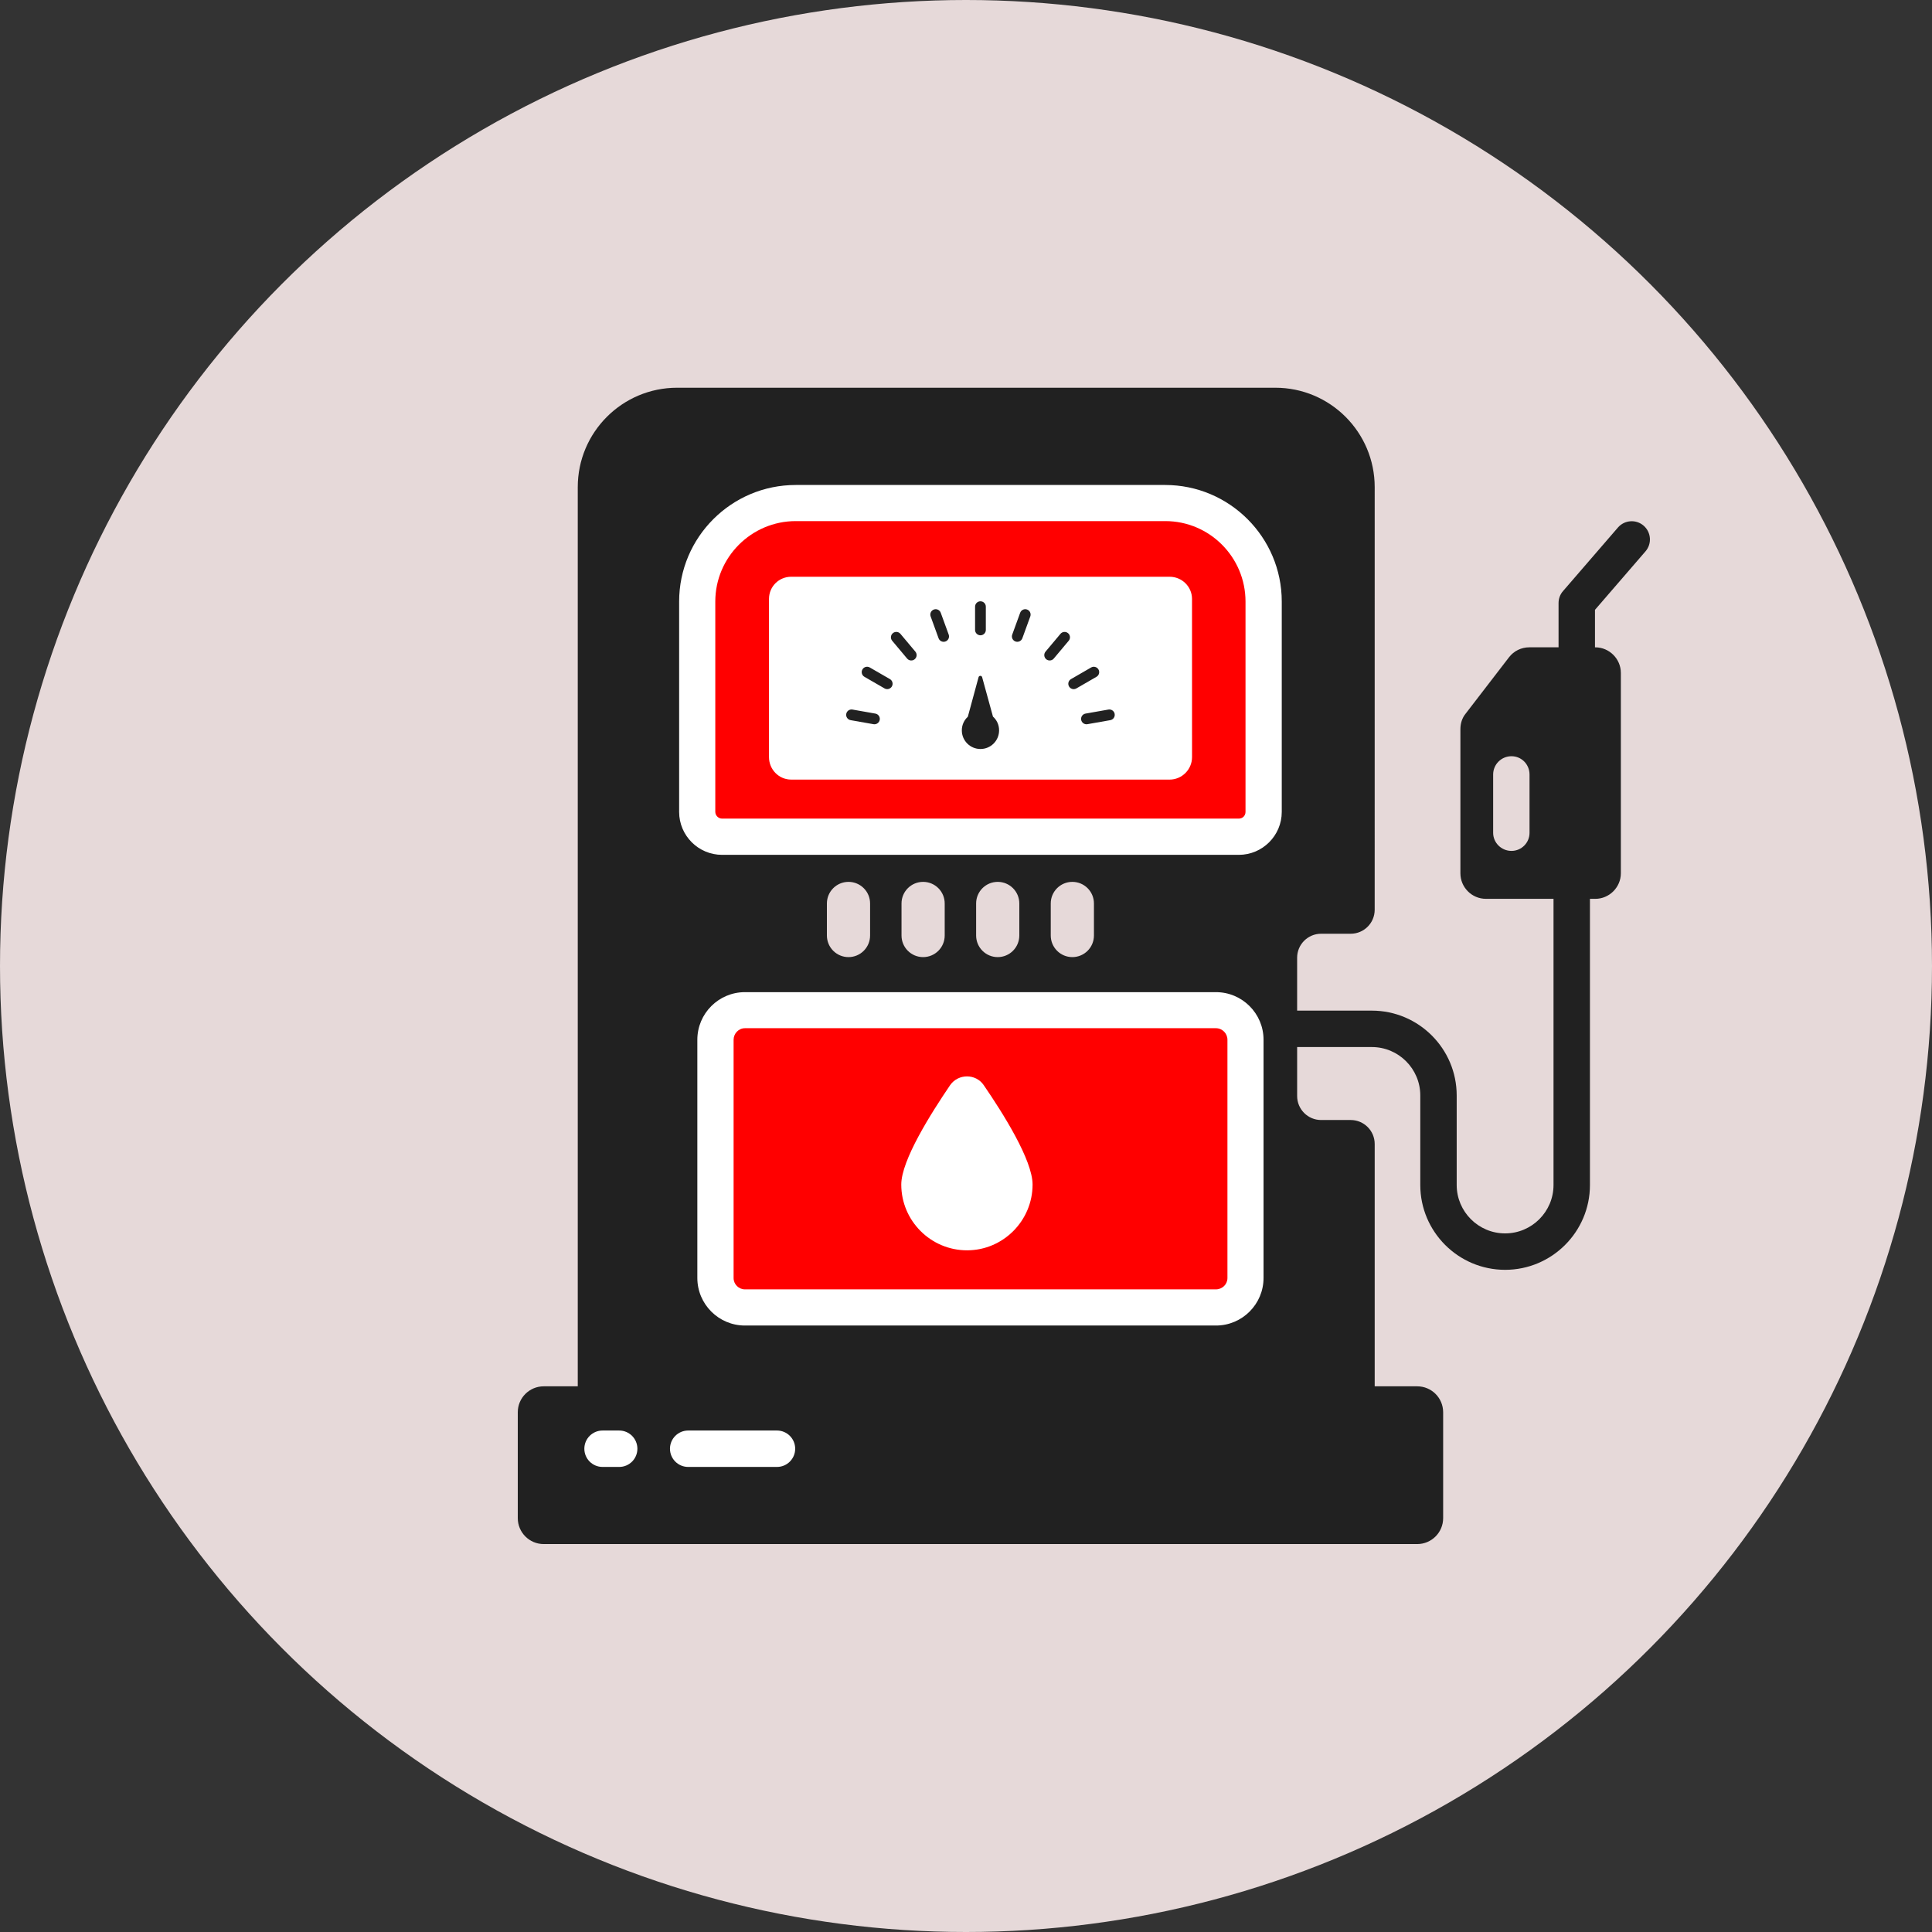
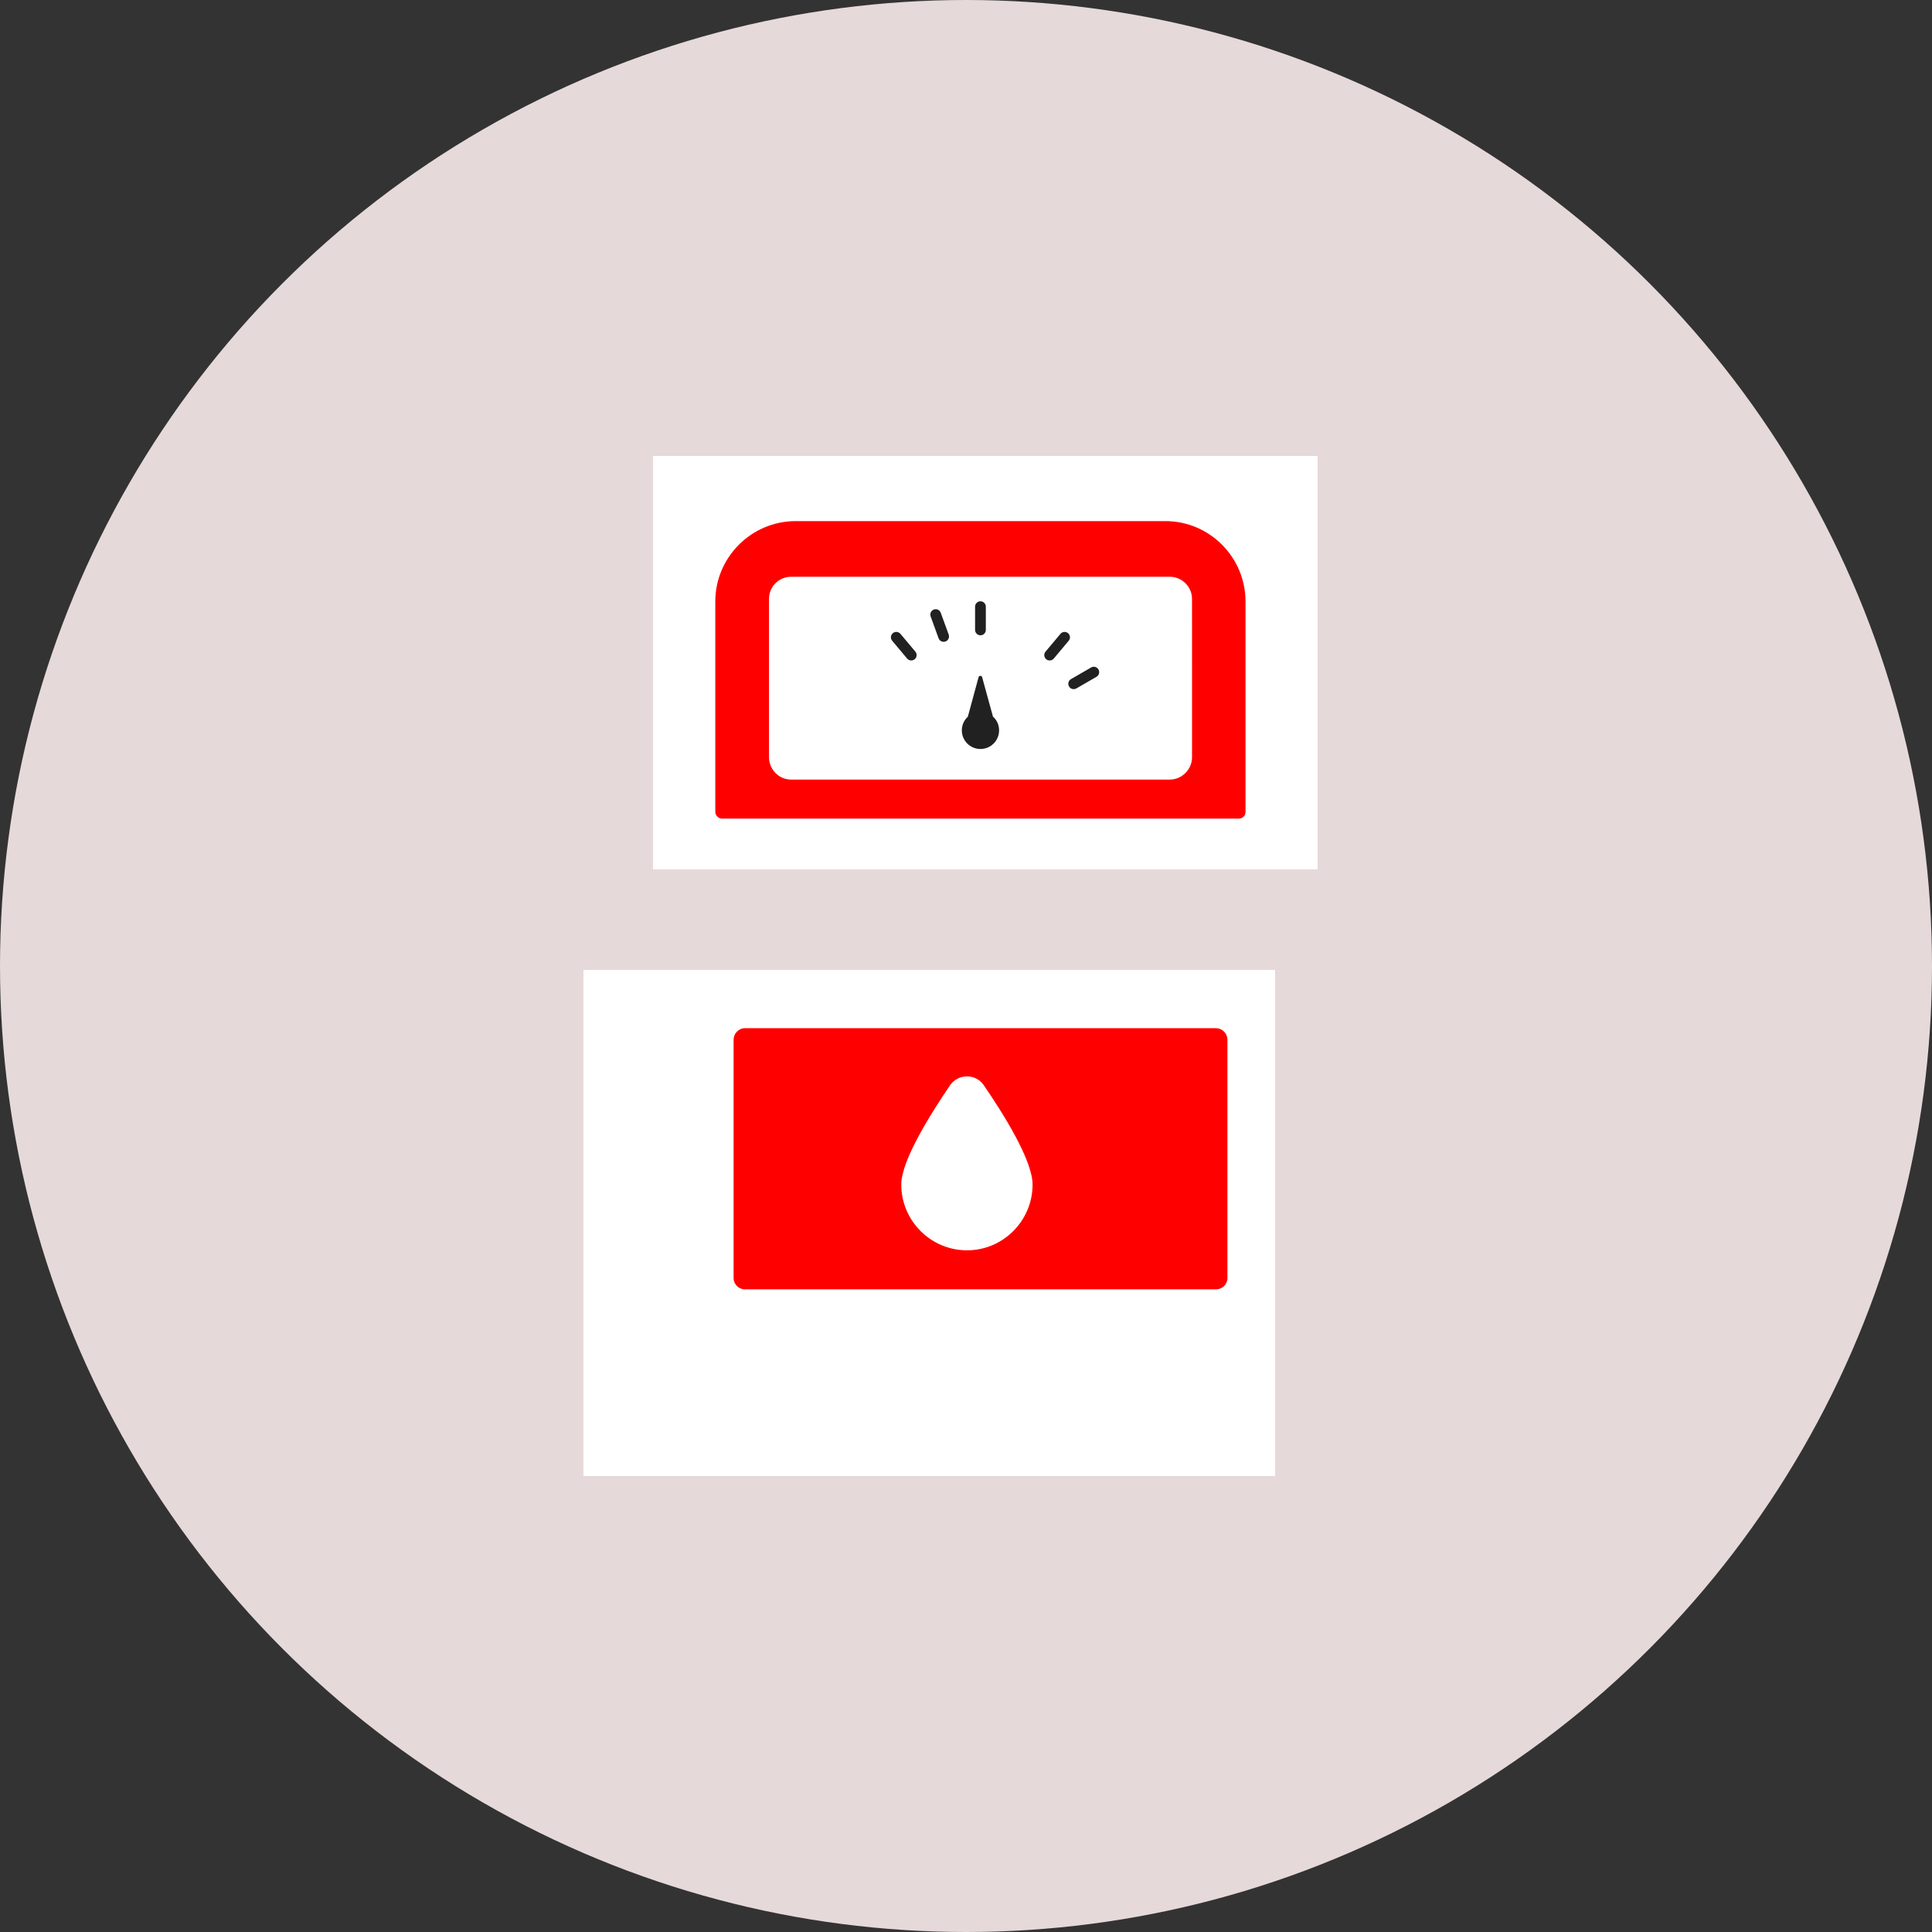
<svg xmlns="http://www.w3.org/2000/svg" width="500" height="500" viewBox="0 0 500 500" fill="none">
  <rect x="0" y="0" width="500" height="500" fill="#333333" stroke="none" />
  <circle cx="250" cy="250" r="250" fill="#E6D9D9" />
  <rect x="169" y="118" width="172" height="107" fill="white" />
  <rect x="151" y="251" width="179" height="131" fill="white" />
  <path d="M301.576 134.86H205.939C194.468 134.86 185.117 144.212 185.117 155.683V210.111C185.117 211.047 185.926 211.856 186.862 211.856H320.593C321.591 211.856 322.338 211.107 322.338 210.111V155.683C322.335 144.212 313.046 134.86 301.574 134.86H301.576ZM308.498 195.961C308.498 199.142 305.879 201.76 302.701 201.76L204.751 201.758C201.57 201.758 199.016 199.14 199.016 195.959V154.998C199.016 151.817 201.572 149.263 204.751 149.263H302.695C305.876 149.263 308.492 151.819 308.492 154.998L308.498 195.961Z" fill="#FF0000" />
  <path d="M253.74 164.414C254.51 164.414 255.132 163.792 255.132 163.022V157.006C255.132 156.239 254.51 155.614 253.74 155.614C252.973 155.614 252.348 156.236 252.348 157.006V163.022C252.35 163.789 252.973 164.414 253.74 164.414Z" fill="#212121" />
  <path d="M241.679 157.746C240.956 158.009 240.584 158.809 240.847 159.53L242.903 165.182C243.166 165.904 243.966 166.277 244.689 166.014C245.413 165.751 245.784 164.952 245.522 164.23L243.463 158.579C243.198 157.855 242.401 157.484 241.679 157.746V157.746Z" fill="#212121" />
  <path d="M233.029 164.036C232.533 163.446 231.655 163.37 231.068 163.866C230.477 164.359 230.401 165.237 230.897 165.827L234.762 170.435C235.256 171.025 236.136 171.101 236.724 170.605C237.314 170.112 237.39 169.234 236.897 168.644L233.029 164.036Z" fill="#212121" />
-   <path d="M225.099 172.74C224.433 172.355 223.582 172.583 223.197 173.249C222.812 173.916 223.04 174.766 223.706 175.151L228.916 178.159C229.582 178.544 230.432 178.316 230.817 177.65C231.202 176.983 230.974 176.133 230.308 175.748L225.099 172.74Z" fill="#212121" />
-   <path d="M226.544 184.677L220.621 183.633C219.865 183.499 219.141 184.004 219.007 184.762C218.876 185.52 219.381 186.242 220.137 186.375L226.06 187.42C226.816 187.553 227.54 187.048 227.674 186.29C227.807 185.532 227.303 184.81 226.544 184.677Z" fill="#212121" />
-   <path d="M286.86 183.632L280.937 184.676C280.178 184.81 279.673 185.532 279.807 186.29C279.941 187.048 280.662 187.553 281.421 187.419L287.344 186.375C288.1 186.242 288.605 185.52 288.474 184.762C288.34 184.006 287.618 183.501 286.86 183.632Z" fill="#212121" />
  <path d="M284.282 173.253C283.897 172.587 283.046 172.359 282.38 172.744L277.171 175.752C276.505 176.137 276.277 176.987 276.662 177.653C277.046 178.32 277.897 178.548 278.563 178.163L283.772 175.155C284.438 174.77 284.667 173.919 284.282 173.253Z" fill="#212121" />
  <path d="M276.41 163.865C275.822 163.372 274.942 163.448 274.449 164.036L270.583 168.644C270.088 169.234 270.166 170.109 270.754 170.605C271.344 171.098 272.222 171.022 272.715 170.434L276.581 165.827C277.076 165.237 277 164.359 276.41 163.865Z" fill="#212121" />
-   <path d="M265.807 157.746C265.083 157.484 264.286 157.857 264.021 158.579L261.965 164.23C261.702 164.954 262.075 165.751 262.797 166.014C263.52 166.277 264.318 165.904 264.581 165.182L266.639 159.53C266.899 158.807 266.528 158.009 265.807 157.746V157.746Z" fill="#212121" />
  <path d="M254.177 175.26C254.05 174.787 253.379 174.789 253.25 175.26L250.473 185.494C249.521 186.351 248.919 187.619 248.919 189.015C248.919 191.68 251.077 193.84 253.743 193.84C256.408 193.84 258.565 191.682 258.565 189.015C258.565 187.586 257.962 186.319 256.98 185.461L254.177 175.26Z" fill="#212121" />
  <path d="M314.67 266.099H192.787C191.164 266.099 189.855 267.471 189.855 269.091V330.752C189.855 332.373 191.164 333.682 192.787 333.682H314.67C316.352 333.682 317.661 332.372 317.661 330.752V269.091C317.664 267.471 316.355 266.099 314.67 266.099ZM250.271 323.582C240.857 323.582 233.249 315.913 233.249 306.562C233.249 300.265 240.919 288.169 245.907 280.813C248.025 277.822 252.515 277.822 254.574 280.813C259.624 288.171 267.23 300.265 267.23 306.562C267.228 315.913 259.621 323.582 250.271 323.582V323.582Z" fill="#FF0000" />
-   <path d="M425.855 142.686C427.556 140.717 427.337 137.742 425.366 136.038C423.407 134.342 420.429 134.552 418.721 136.522L404.497 152.986C403.755 153.841 403.352 154.934 403.352 156.068V167.526H395.783C393.727 167.526 391.793 168.461 390.546 170.082L379.323 184.672C378.389 185.795 377.951 187.228 377.951 188.724V226.006C377.951 229.623 380.881 232.615 384.559 232.615H402.049V306.673C402.049 313.583 396.428 319.202 389.52 319.202C382.612 319.202 376.991 313.581 376.991 306.673V283.504C376.991 271.4 367.144 261.549 355.036 261.549H335.696V247.858C335.696 244.431 338.473 241.651 341.901 241.651H349.562C352.99 241.651 355.767 238.871 355.767 235.443L355.77 126.07C355.77 111.862 344.25 100.342 330.042 100.342H175.252C161.042 100.342 149.524 111.86 149.524 126.07V358.778H140.714C137.006 358.778 134 361.783 134 365.492V392.891C134 396.599 137.006 399.605 140.714 399.605H366.772C370.481 399.605 373.486 396.599 373.486 392.891V365.492C373.486 361.783 370.481 358.778 366.772 358.778H355.77V296.066C355.77 292.639 352.993 289.859 349.565 289.859H341.904C338.477 289.859 335.699 287.079 335.699 283.651V270.977H355.039C361.945 270.977 367.569 276.598 367.569 283.506V306.675C367.569 318.779 377.416 328.63 389.523 328.63C401.63 328.63 411.477 318.781 411.477 306.675L411.475 232.617H412.867C416.484 232.617 419.475 229.625 419.475 226.009V174.137C419.475 170.52 416.484 167.529 412.867 167.529H412.78V157.823L425.855 142.686ZM160.245 379.642H155.942C153.337 379.642 151.228 377.533 151.228 374.931C151.228 372.328 153.337 370.219 155.942 370.219H160.245C162.85 370.219 164.956 372.328 164.956 374.931C164.956 377.531 162.85 379.642 160.245 379.642ZM201.079 379.642H178.103C175.496 379.642 173.39 377.533 173.39 374.931C173.39 372.328 175.496 370.219 178.103 370.219H201.079C203.684 370.219 205.793 372.328 205.793 374.931C205.793 377.531 203.684 379.642 201.079 379.642V379.642ZM327.004 330.736C327.004 337.524 321.481 343.046 314.693 343.046H192.781C185.993 343.046 180.471 337.524 180.471 330.736V269.081C180.471 262.293 185.993 256.768 192.781 256.768H314.693C321.481 256.768 327.004 262.293 327.004 269.081V330.736ZM214.001 242.109V233.816C214.001 230.729 216.505 228.226 219.589 228.226C222.675 228.226 225.178 230.729 225.178 233.816V242.109C225.178 245.195 222.675 247.699 219.589 247.699C216.502 247.699 214.001 245.195 214.001 242.109V242.109ZM233.312 242.109V233.816C233.312 230.729 235.815 228.226 238.902 228.226C241.988 228.226 244.489 230.729 244.489 233.816V242.109C244.489 245.195 241.986 247.699 238.902 247.699C235.813 247.699 233.312 245.195 233.312 242.109ZM252.621 242.109V233.816C252.621 230.729 255.124 228.226 258.208 228.226C261.294 228.226 263.797 230.729 263.797 233.816V242.109C263.797 245.195 261.294 247.699 258.208 247.699C255.124 247.699 252.621 245.195 252.621 242.109ZM271.933 242.109V233.816C271.933 230.729 274.437 228.226 277.523 228.226C280.609 228.226 283.112 230.729 283.112 233.816V242.109C283.112 245.195 280.609 247.699 277.523 247.699C274.434 247.699 271.933 245.195 271.933 242.109ZM320.609 221.233H186.872C180.747 221.233 175.76 216.25 175.76 210.126V155.677C175.76 139.043 189.294 125.513 205.929 125.513H301.548C318.182 125.513 331.717 139.045 331.717 155.677V210.126C331.717 216.25 326.736 221.233 320.61 221.233H320.609ZM395.841 215.536C395.841 218.092 393.783 220.212 391.165 220.212C388.546 220.212 386.426 218.092 386.426 215.536V200.448C386.426 197.829 388.546 195.709 391.165 195.709C393.783 195.709 395.841 197.829 395.841 200.448V215.536Z" fill="#212121" />
</svg>